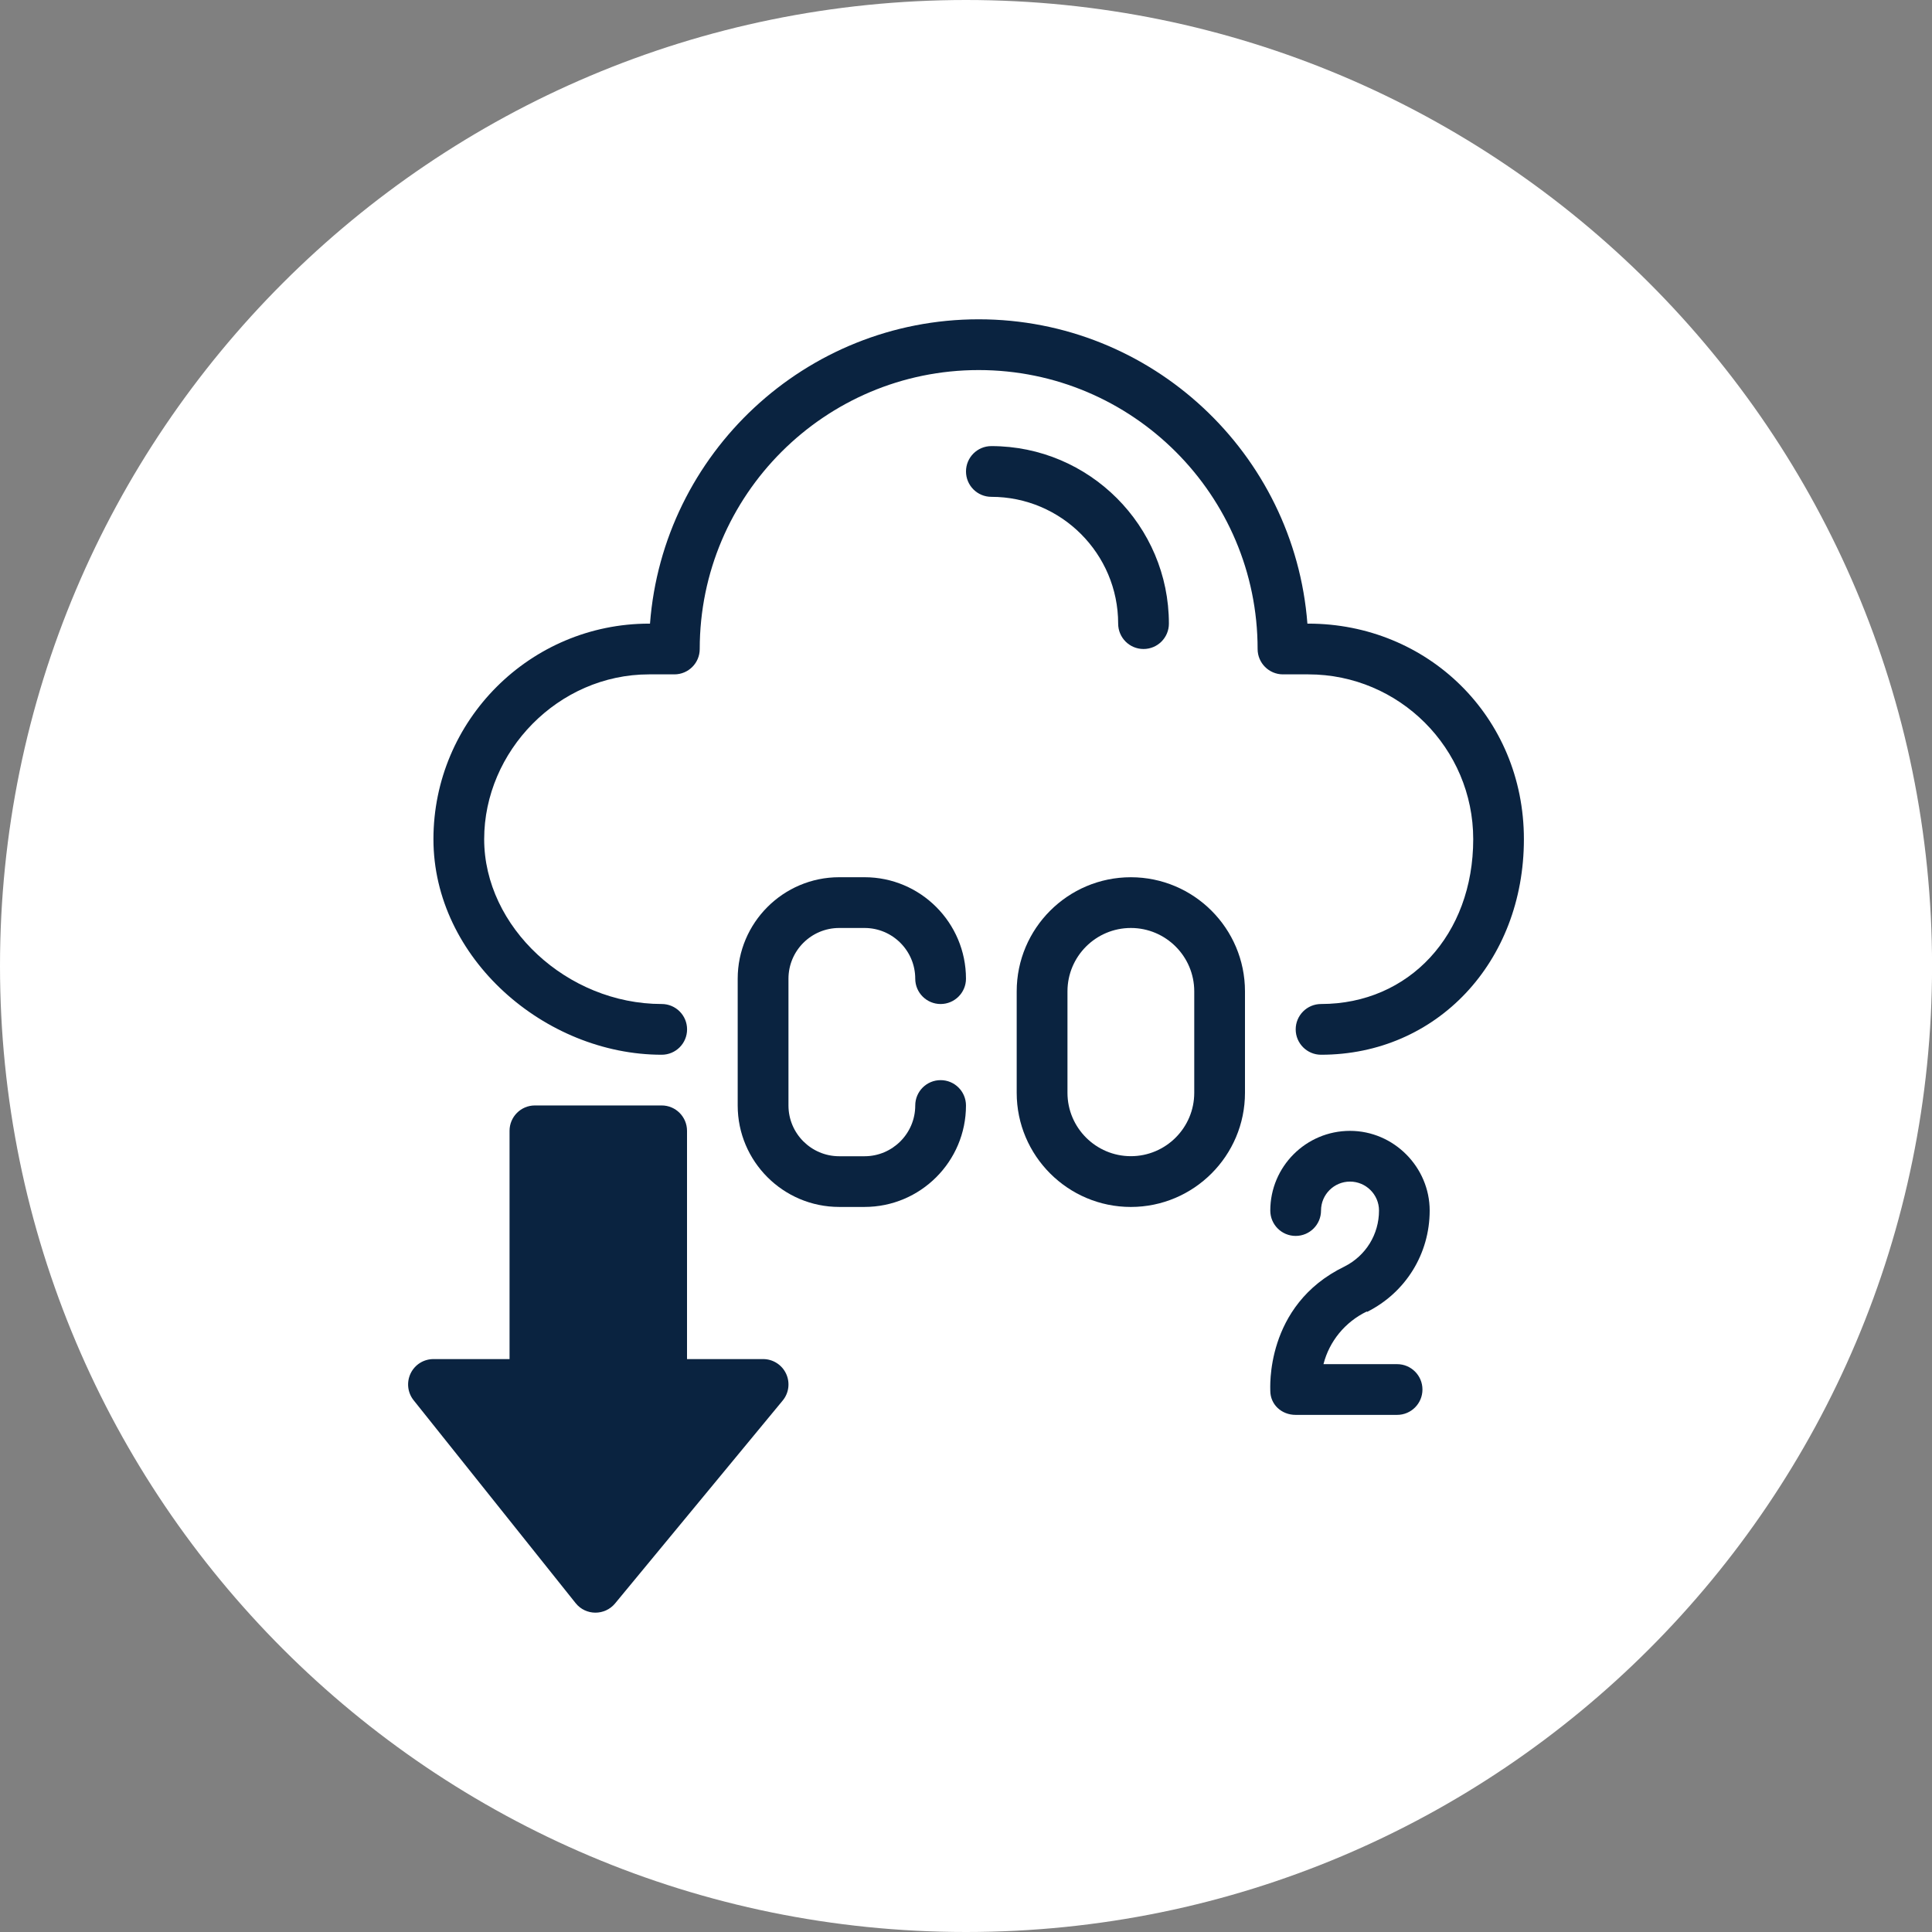
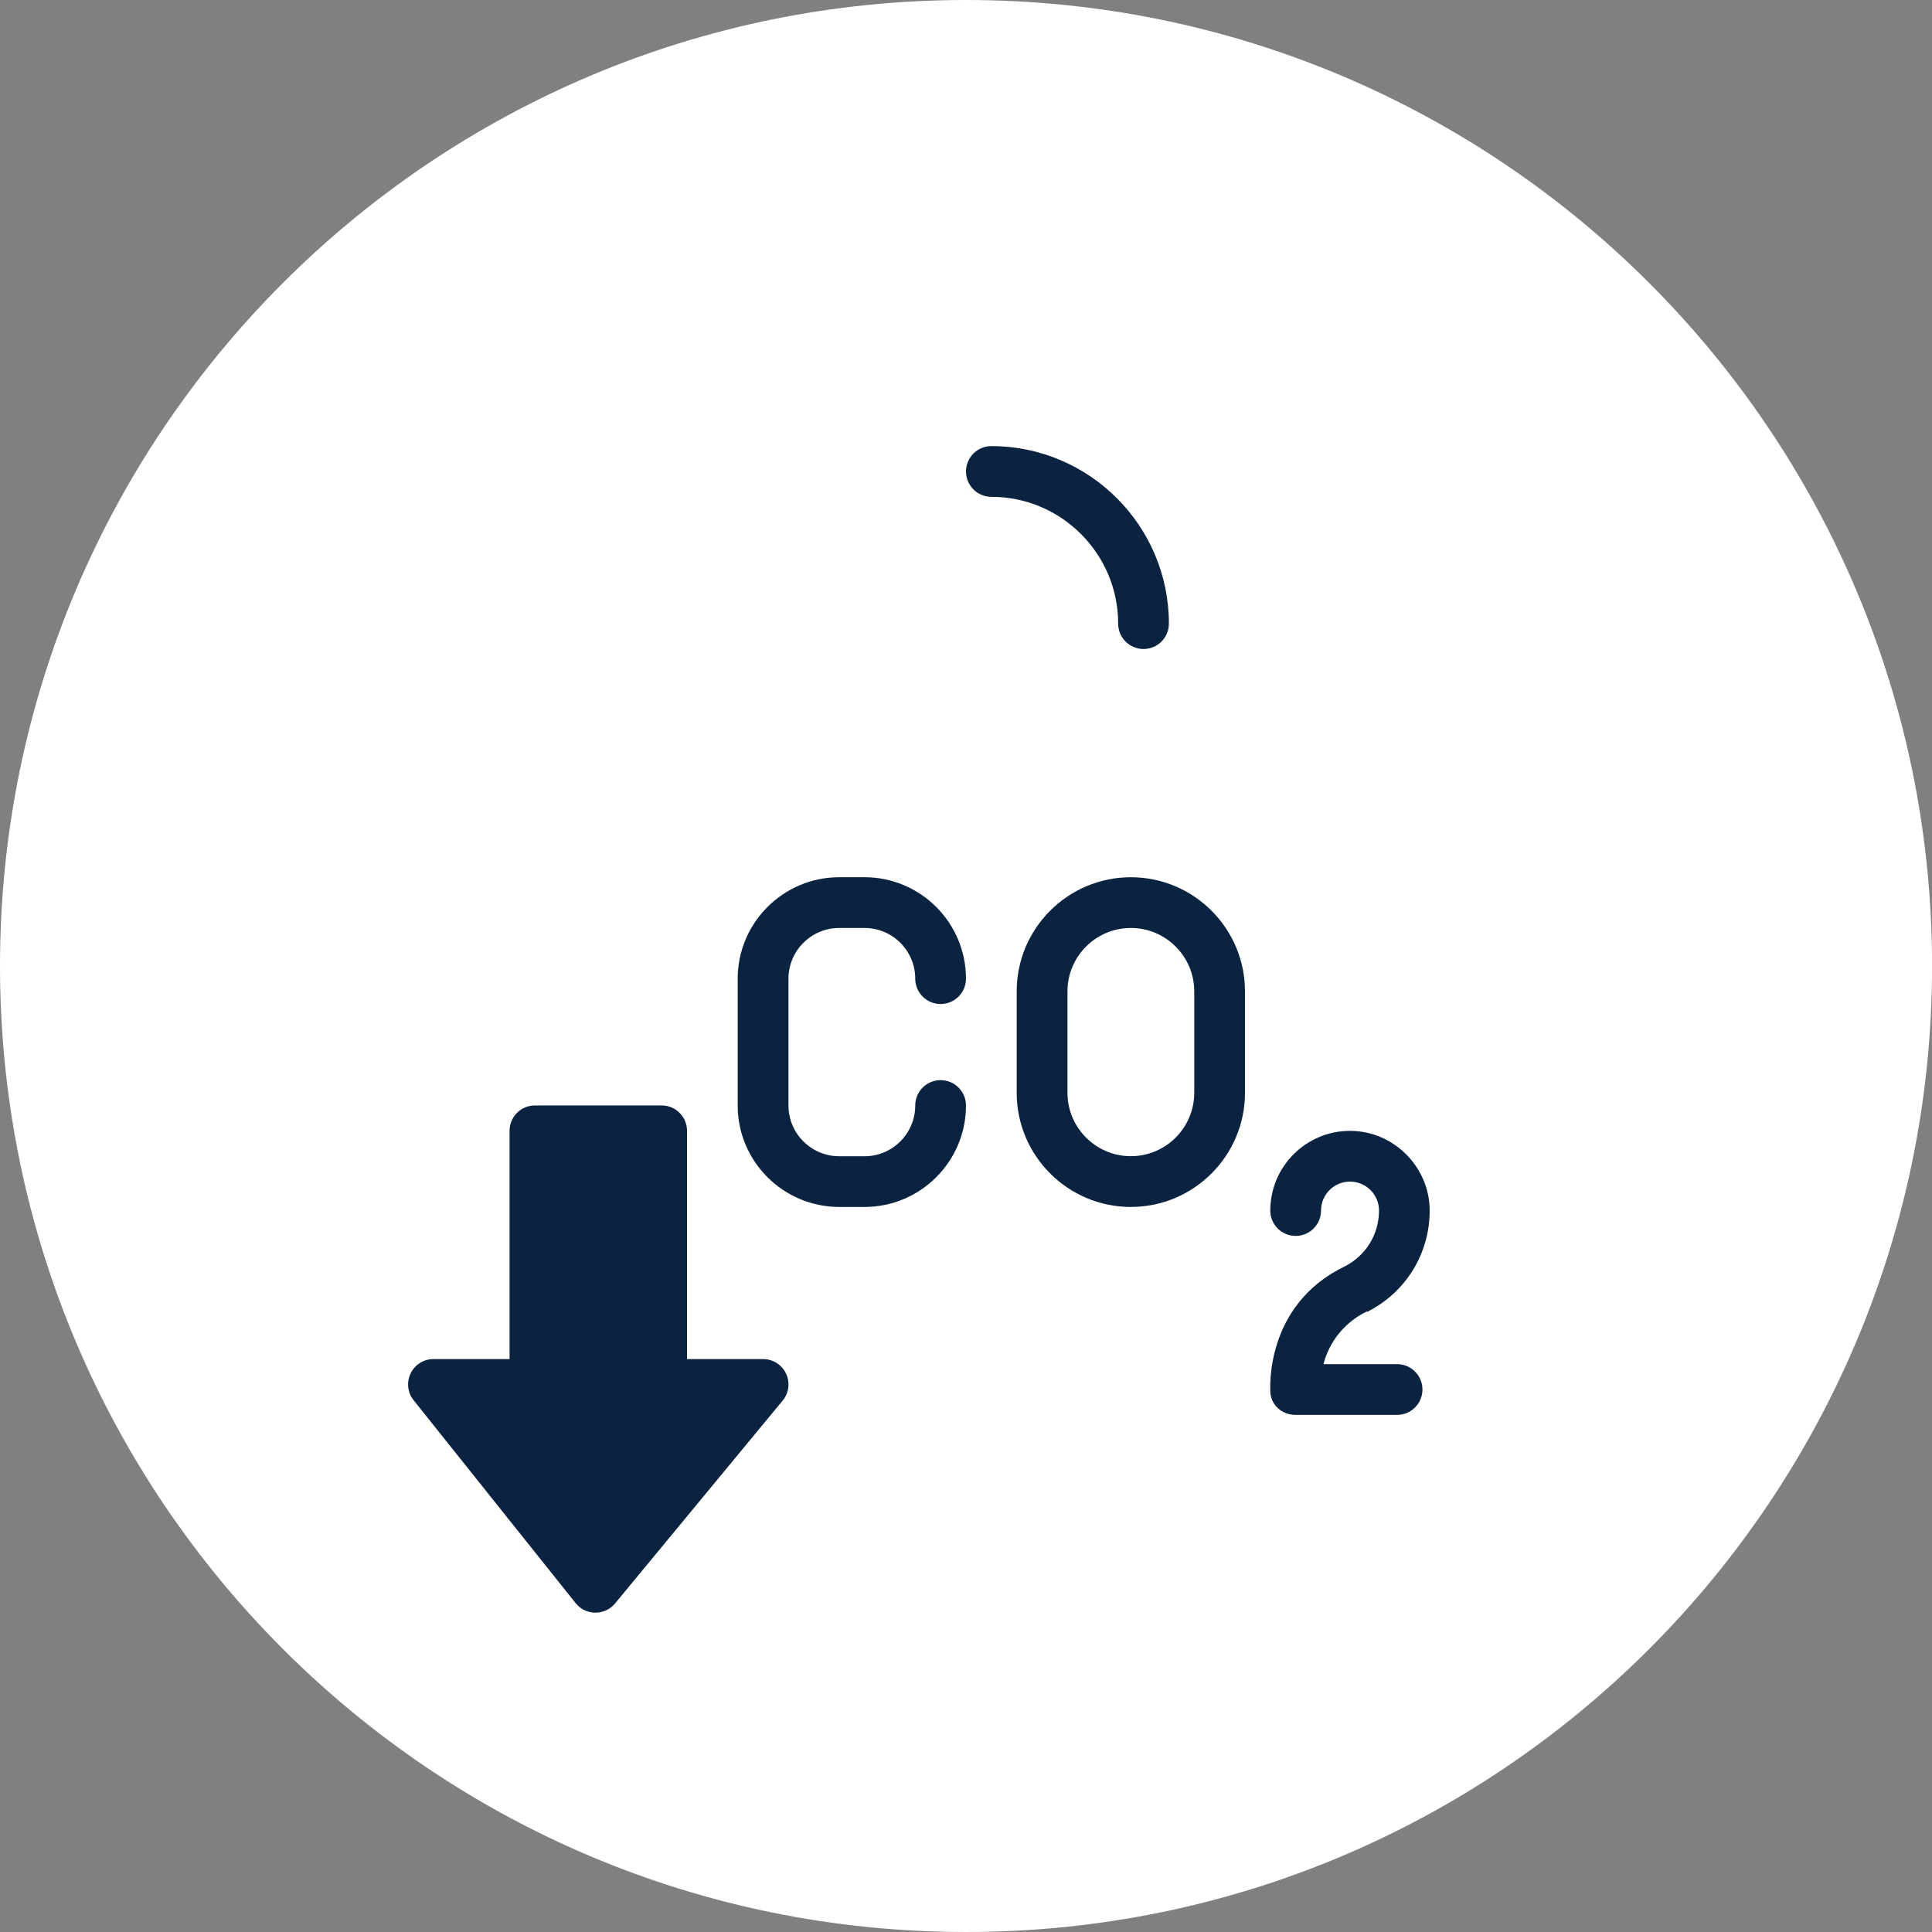
<svg xmlns="http://www.w3.org/2000/svg" viewBox="0 0 1000 1000">
  <rect x="0" y="0" width="1000" height="1000" fill="#808080" stroke="none" />
  <defs>
    <style>
      .uuid-3c1adb12-104e-4f93-aeab-8b55c38fae01 {
        fill: #0a2340;
      }

      .uuid-ce15c1c2-5a87-4d09-80a9-09dc32eca8ad {
        fill: #fff;
      }
    </style>
  </defs>
  <g id="uuid-73870b1d-cb9a-4810-94cd-caf7529167c0" data-name="Ebene 1">
    <path class="uuid-ce15c1c2-5a87-4d09-80a9-09dc32eca8ad" d="M500.01,1000c276.14,0,500.02-223.84,500.02-500.02S776.15,0,500.01,0,0,223.84,0,499.98s223.88,500.02,500.02,500.02" />
  </g>
  <g id="uuid-a2dbd1a3-8a31-492d-8070-a49d2a549b4c" data-name="Ebene 8 Kopie">
    <g>
-       <path class="uuid-3c1adb12-104e-4f93-aeab-8b55c38fae01" d="M677.2,322.79h-.49c-6.74-87.97-80.46-157.52-170.15-157.52s-163.42,69.55-170.12,157.52h-.49c-61.55,0-111.6,50.05-111.6,111.57s57.65,111.57,118.15,111.57c7.26,0,13.13-5.87,13.13-13.13s-5.87-13.13-13.13-13.13c-48.94,0-91.89-39.86-91.89-85.31s38.28-85.31,85.34-85.31h13.1c7.26,0,13.13-5.87,13.13-13.13,0-79.62,64.76-144.38,144.38-144.38s144.38,64.76,144.38,144.38c0,7.26,5.9,13.13,13.13,13.13h13.13c47.06,0,85.34,38.28,85.34,85.31,0,49.44-33.12,85.31-78.76,85.31-7.26,0-13.13,5.9-13.13,13.13s5.87,13.13,13.13,13.13c59.85,0,104.99-47.95,104.99-111.57s-50.05-111.57-111.57-111.57" />
      <path class="uuid-3c1adb12-104e-4f93-aeab-8b55c38fae01" d="M434.37,480.32h13.13c14.46,0,26.23,11.77,26.23,26.26,0,7.23,5.9,13.1,13.13,13.1s13.13-5.87,13.13-13.1c0-28.95-23.54-52.53-52.5-52.53h-13.13c-28.95,0-52.53,23.57-52.53,52.53v65.63c0,28.95,23.57,52.5,52.53,52.5h13.13c28.95,0,52.5-23.54,52.5-52.5,0-7.26-5.87-13.13-13.13-13.13s-13.13,5.87-13.13,13.13c0,14.46-11.77,26.26-26.23,26.26h-13.13c-14.49,0-26.26-11.8-26.26-26.26v-65.63c0-14.49,11.77-26.26,26.26-26.26" />
      <path class="uuid-3c1adb12-104e-4f93-aeab-8b55c38fae01" d="M618.14,565.63c0,18.11-14.74,32.81-32.81,32.81s-32.81-14.71-32.81-32.81v-52.5c0-18.11,14.71-32.81,32.81-32.81s32.81,14.71,32.81,32.81v52.5ZM585.32,454.06c-32.57,0-59.08,26.48-59.08,59.08v52.5c0,32.57,26.51,59.08,59.08,59.08s59.08-26.51,59.08-59.08v-52.5c0-32.6-26.51-59.08-59.08-59.08" />
      <path class="uuid-3c1adb12-104e-4f93-aeab-8b55c38fae01" d="M707.44,678.82c.06-.03.12.25.15.22,19.99-10.01,32.41-30.09,32.41-52.46s-18.48-41.25-41.25-41.25-41.25,18.51-41.25,41.25c0,7.26,5.87,13.13,13.13,13.13s13.13-5.87,13.13-13.13c0-8.28,6.74-14.99,14.99-14.99s15.02,6.7,15.02,14.99c0,12.33-6.83,23.39-17.83,28.95-41.62,20.15-38.34,63.93-38.44,64.27,0,7.26,5.87,12.54,13.13,12.54h52.5c7.26,0,13.13-5.87,13.13-13.13s-5.87-13.13-13.13-13.13h-38.1c3-11.8,11.15-21.81,22.4-27.25" />
      <path class="uuid-3c1adb12-104e-4f93-aeab-8b55c38fae01" d="M394.99,703.46h-39.39v-118.15c0-7.23-5.87-13.13-13.1-13.13h-65.66c-7.23,0-13.1,5.9-13.1,13.13v118.15h-39.39c-5.04,0-9.64,2.87-11.83,7.45-2.16,4.54-1.58,9.92,1.58,13.87l83.86,105.02c5.22,6.52,15.11,6.52,20.39.15l86.76-105.02c3.24-3.89,3.92-9.33,1.76-13.93-2.16-4.6-6.8-7.54-11.86-7.54" />
      <path class="uuid-3c1adb12-104e-4f93-aeab-8b55c38fae01" d="M578.76,322.79c0,7.26,5.87,13.13,13.13,13.13s13.13-5.87,13.13-13.13c0-50.67-41.22-91.89-91.89-91.89-7.26,0-13.13,5.87-13.13,13.13s5.87,13.13,13.13,13.13c36.18,0,65.63,29.45,65.63,65.63" />
    </g>
  </g>
</svg>